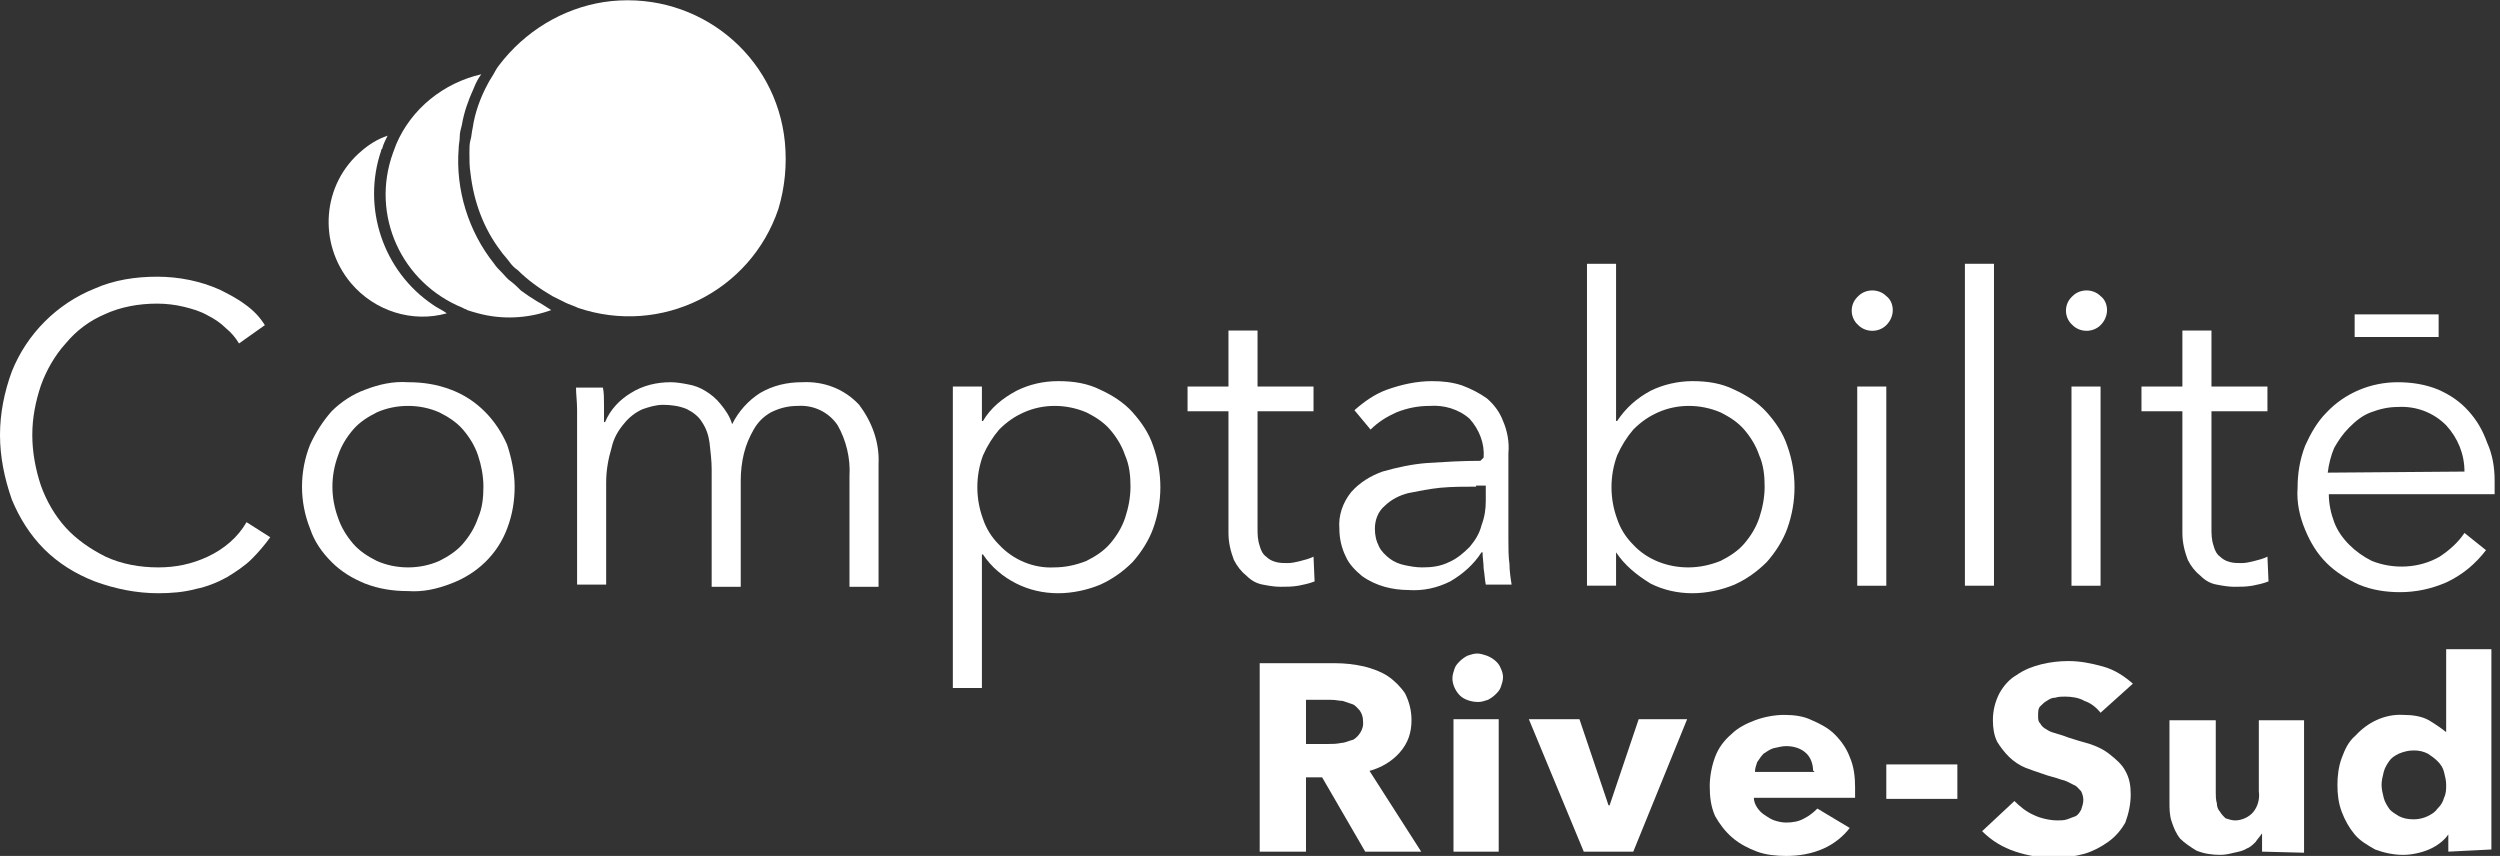
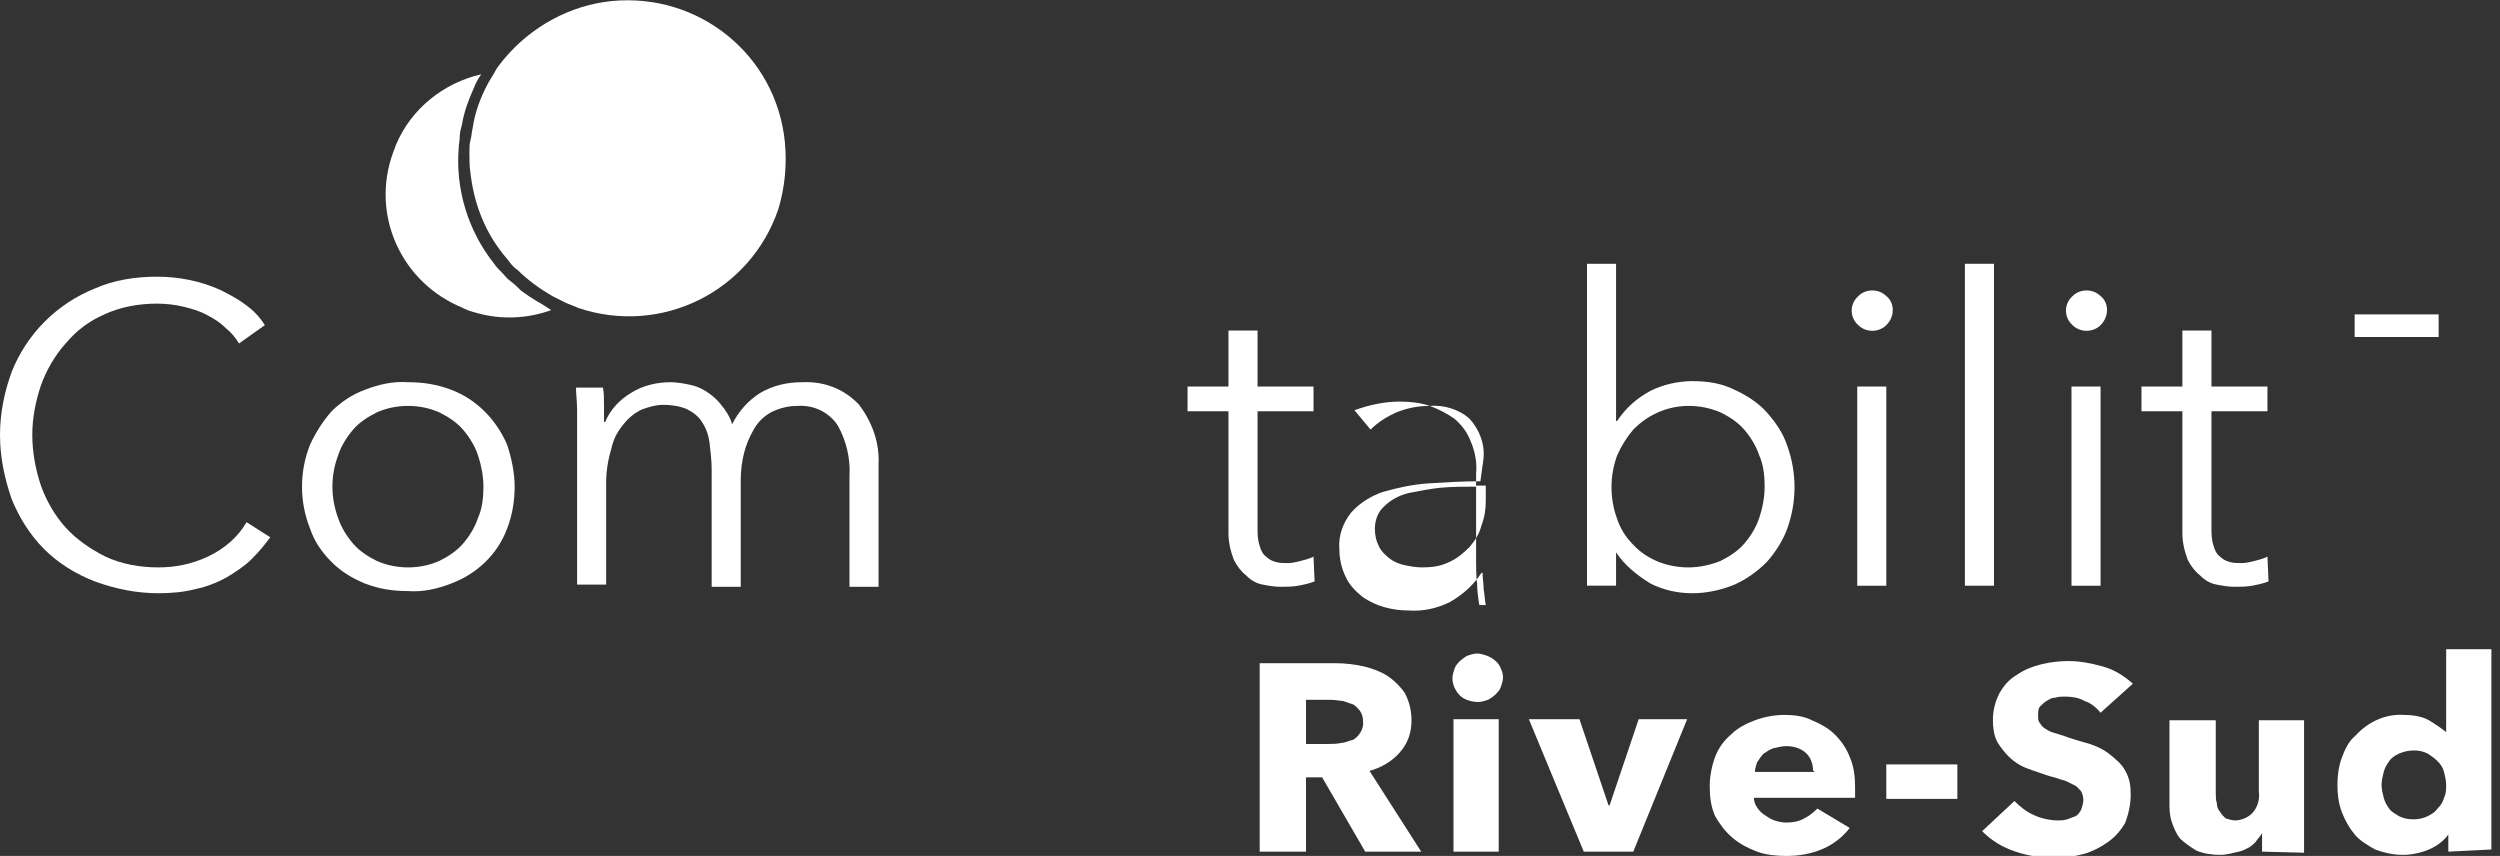
<svg xmlns="http://www.w3.org/2000/svg" version="1.1" id="Calque_1" x="0px" y="0px" viewBox="0 0 232.2 79.5" style="enable-background:new 0 0 232.2 79.5;" xml:space="preserve">
  <rect x="0" y="0" width="232.2" height="79.5" fill="#333333" stroke="none" />
  <style type="text/css">
	.st0{fill:#FFFFFF;}
</style>
  <g>
    <g id="Groupe_19">
      <path id="Tracé_68" class="st0" d="M47.8,45.2c0,1.3-0.2,2.6-0.7,3.9c-0.9,2.4-2.8,4.2-5.2,5.1c-1.3,0.5-2.6,0.8-4,0.7    c-1.4,0-2.7-0.2-4-0.7c-1.2-0.5-2.2-1.1-3.1-2s-1.6-1.9-2-3.1c-1-2.5-1-5.3,0-7.8c0.5-1.1,1.2-2.2,2-3.1c0.9-0.9,2-1.6,3.1-2    c1.3-0.5,2.6-0.8,4-0.7c1.4,0,2.7,0.2,4,0.7c2.4,0.9,4.2,2.8,5.2,5.1C47.5,42.5,47.8,43.9,47.8,45.2 M44.9,45.2c0-1-0.2-2-0.5-2.9    s-0.8-1.7-1.4-2.4c-0.6-0.7-1.4-1.2-2.2-1.6c-0.9-0.4-1.9-0.6-2.9-0.6s-2,0.2-2.9,0.6c-0.8,0.4-1.6,0.9-2.2,1.6    c-0.6,0.7-1.1,1.5-1.4,2.4c-0.7,1.9-0.7,3.9,0,5.8c0.3,0.9,0.8,1.7,1.4,2.4s1.4,1.2,2.2,1.6c0.9,0.4,1.9,0.6,2.9,0.6    s2-0.2,2.9-0.6c0.8-0.4,1.6-0.9,2.2-1.6c0.6-0.7,1.1-1.5,1.4-2.4C44.8,47.2,44.9,46.2,44.9,45.2" />
      <path id="Tracé_69" class="st0" d="M58.6,36.5c1.1-0.7,2.4-1,3.7-1c0.5,0,1.1,0.1,1.6,0.2c0.6,0.1,1.1,0.3,1.6,0.6s1,0.7,1.4,1.2    c0.5,0.6,0.9,1.2,1.1,1.9c0.6-1.2,1.5-2.2,2.6-2.9c1.2-0.7,2.5-1,3.9-1c2-0.1,3.9,0.6,5.3,2.1c1.2,1.6,1.9,3.5,1.8,5.5v11.4h-2.7    V44.2c0.1-1.6-0.3-3.3-1.1-4.7c-0.8-1.2-2.2-1.9-3.7-1.8c-0.9,0-1.7,0.2-2.5,0.6c-0.7,0.4-1.2,0.9-1.6,1.6    c-0.4,0.7-0.7,1.4-0.9,2.2c-0.2,0.8-0.3,1.7-0.3,2.5v9.9h-2.7V43.6c0-0.8-0.1-1.6-0.2-2.5c-0.1-0.7-0.3-1.3-0.7-1.9    c-0.3-0.5-0.8-0.9-1.4-1.2c-0.7-0.3-1.5-0.4-2.2-0.4s-1.3,0.2-1.9,0.4c-0.7,0.3-1.3,0.8-1.7,1.3c-0.6,0.7-1,1.4-1.2,2.3    c-0.3,1-0.5,2.1-0.5,3.2v9.5h-2.7V40c0-0.5,0-1.1,0-1.9s-0.1-1.5-0.1-2.1H56c0.1,0.5,0.1,1,0.1,1.7c0,0.6,0,1.1,0,1.5h0.1    C56.7,38,57.6,37.1,58.6,36.5" />
-       <path id="Tracé_70" class="st0" d="M91.2,63.9h-2.7v-28h2.7v3.2h0.1c0.7-1.2,1.8-2.1,3.1-2.8c1.2-0.6,2.5-0.9,3.9-0.9    s2.7,0.2,3.9,0.8c1.1,0.5,2.2,1.2,3,2.1c0.8,0.9,1.5,1.9,1.9,3.1c0.9,2.5,0.9,5.2,0,7.7c-0.4,1.1-1.1,2.2-1.9,3.1    c-0.9,0.9-1.9,1.6-3,2.1c-1.2,0.5-2.6,0.8-3.9,0.8c-1.4,0-2.7-0.3-3.9-0.9c-1.2-0.6-2.3-1.5-3.1-2.7h-0.1V63.9z M105,45.2    c0-1-0.1-2-0.5-2.9c-0.3-0.9-0.8-1.7-1.4-2.4s-1.4-1.2-2.2-1.6c-1.9-0.8-4-0.8-5.8,0c-0.9,0.4-1.6,0.9-2.3,1.6    c-0.6,0.7-1.1,1.5-1.5,2.4c-0.7,1.9-0.7,4,0,5.9c0.3,0.9,0.8,1.7,1.5,2.4c1.3,1.4,3.2,2.2,5.1,2.1c1,0,2-0.2,3-0.6    c0.8-0.4,1.6-0.9,2.2-1.6c0.6-0.7,1.1-1.5,1.4-2.4C104.8,47.2,105,46.2,105,45.2" />
      <path id="Tracé_71" class="st0" d="M122,38.2h-5.2V49c0,0.6,0,1.1,0.2,1.7c0.1,0.4,0.3,0.8,0.6,1c0.2,0.2,0.5,0.4,0.9,0.5    s0.7,0.1,1.1,0.1s0.8-0.1,1.2-0.2c0.4-0.1,0.8-0.2,1.2-0.4l0.1,2.3c-0.5,0.2-1,0.3-1.5,0.4c-0.6,0.1-1.1,0.1-1.7,0.1    c-0.5,0-1.1-0.1-1.6-0.2c-0.6-0.1-1.1-0.4-1.5-0.8c-0.5-0.4-0.9-0.9-1.2-1.5c-0.3-0.8-0.5-1.6-0.5-2.5V38.2h-3.8v-2.3h3.8v-5.2    h2.7v5.2h5.2L122,38.2z" />
-       <path id="Tracé_72" class="st0" d="M137.8,42.5c0.1-1.3-0.4-2.6-1.3-3.6c-1-0.9-2.4-1.3-3.7-1.2c-1.1,0-2.1,0.2-3.1,0.6    c-0.9,0.4-1.7,0.9-2.4,1.6l-1.5-1.8c0.9-0.8,1.9-1.5,3-1.9c1.4-0.5,2.8-0.8,4.2-0.8c1,0,1.9,0.1,2.8,0.4c0.8,0.3,1.6,0.7,2.3,1.2    c0.7,0.6,1.2,1.3,1.5,2.1c0.4,0.9,0.6,2,0.5,3v8.1c0,0.7,0,1.5,0.1,2.2c0,0.6,0.1,1.3,0.2,1.9H138c-0.1-0.5-0.1-0.9-0.2-1.5    c0-0.5-0.1-1-0.1-1.5h-0.1c-0.7,1.1-1.7,2-2.9,2.7c-1.2,0.6-2.5,0.9-3.9,0.8c-0.7,0-1.5-0.1-2.2-0.3s-1.4-0.5-2.1-1    c-0.6-0.5-1.2-1.1-1.5-1.8c-0.4-0.8-0.6-1.7-0.6-2.6c-0.1-1.2,0.3-2.4,1.1-3.4c0.8-0.9,1.8-1.5,2.9-1.9c1.4-0.4,2.8-0.7,4.2-0.8    c1.6-0.1,3.2-0.2,4.9-0.2L137.8,42.5z M137.1,45.2c-1.1,0-2.2,0-3.3,0.1c-1,0.1-2,0.3-3,0.5c-0.8,0.2-1.6,0.6-2.2,1.2    c-0.6,0.5-0.9,1.3-0.9,2.1c0,0.6,0.1,1.1,0.4,1.7c0.2,0.4,0.6,0.8,1,1.1s0.9,0.5,1.4,0.6s1,0.2,1.6,0.2c0.9,0,1.7-0.1,2.5-0.5    c0.7-0.3,1.3-0.8,1.9-1.4c0.5-0.6,0.9-1.2,1.1-2c0.3-0.8,0.4-1.5,0.4-2.3v-1.4h-0.9V45.2z" />
+       <path id="Tracé_72" class="st0" d="M137.8,42.5c0.1-1.3-0.4-2.6-1.3-3.6c-1-0.9-2.4-1.3-3.7-1.2c-1.1,0-2.1,0.2-3.1,0.6    c-0.9,0.4-1.7,0.9-2.4,1.6l-1.5-1.8c1.4-0.5,2.8-0.8,4.2-0.8c1,0,1.9,0.1,2.8,0.4c0.8,0.3,1.6,0.7,2.3,1.2    c0.7,0.6,1.2,1.3,1.5,2.1c0.4,0.9,0.6,2,0.5,3v8.1c0,0.7,0,1.5,0.1,2.2c0,0.6,0.1,1.3,0.2,1.9H138c-0.1-0.5-0.1-0.9-0.2-1.5    c0-0.5-0.1-1-0.1-1.5h-0.1c-0.7,1.1-1.7,2-2.9,2.7c-1.2,0.6-2.5,0.9-3.9,0.8c-0.7,0-1.5-0.1-2.2-0.3s-1.4-0.5-2.1-1    c-0.6-0.5-1.2-1.1-1.5-1.8c-0.4-0.8-0.6-1.7-0.6-2.6c-0.1-1.2,0.3-2.4,1.1-3.4c0.8-0.9,1.8-1.5,2.9-1.9c1.4-0.4,2.8-0.7,4.2-0.8    c1.6-0.1,3.2-0.2,4.9-0.2L137.8,42.5z M137.1,45.2c-1.1,0-2.2,0-3.3,0.1c-1,0.1-2,0.3-3,0.5c-0.8,0.2-1.6,0.6-2.2,1.2    c-0.6,0.5-0.9,1.3-0.9,2.1c0,0.6,0.1,1.1,0.4,1.7c0.2,0.4,0.6,0.8,1,1.1s0.9,0.5,1.4,0.6s1,0.2,1.6,0.2c0.9,0,1.7-0.1,2.5-0.5    c0.7-0.3,1.3-0.8,1.9-1.4c0.5-0.6,0.9-1.2,1.1-2c0.3-0.8,0.4-1.5,0.4-2.3v-1.4h-0.9V45.2z" />
      <path id="Tracé_73" class="st0" d="M150.1,51.3v3.1h-2.7V24.5h2.7v14.6h0.1c0.8-1.2,1.8-2.1,3.1-2.8c1.2-0.6,2.6-0.9,3.9-0.9    c1.4,0,2.7,0.2,3.9,0.8c1.1,0.5,2.2,1.2,3,2.1c0.8,0.9,1.5,1.9,1.9,3.1c0.9,2.5,0.9,5.2,0,7.7c-0.4,1.1-1.1,2.2-1.9,3.1    c-0.9,0.9-1.9,1.6-3,2.1c-1.2,0.5-2.6,0.8-3.9,0.8c-1.4,0-2.7-0.3-3.9-0.9C152,53.4,150.9,52.5,150.1,51.3L150.1,51.3L150.1,51.3z     M163.9,45.2c0-1-0.1-2-0.5-2.9c-0.3-0.9-0.8-1.7-1.4-2.4c-0.6-0.7-1.4-1.2-2.2-1.6c-1.9-0.8-4-0.8-5.8,0    c-0.9,0.4-1.6,0.9-2.3,1.6c-0.6,0.7-1.1,1.5-1.5,2.4c-0.7,1.9-0.7,4,0,5.9c0.3,0.9,0.8,1.7,1.5,2.4c1.3,1.4,3.2,2.1,5.1,2.1    c1,0,2-0.2,3-0.6c0.8-0.4,1.6-0.9,2.2-1.6c0.6-0.7,1.1-1.5,1.4-2.4C163.7,47.2,163.9,46.2,163.9,45.2" />
      <path id="Tracé_74" class="st0" d="M175.8,28.8c0,0.5-0.2,1-0.6,1.4c-0.7,0.7-1.9,0.7-2.6,0c-0.8-0.7-0.8-1.9-0.1-2.6l0.1-0.1    c0.7-0.7,1.9-0.7,2.6,0C175.6,27.8,175.8,28.3,175.8,28.8 M175.2,54.4h-2.7V35.9h2.7V54.4z" />
      <rect id="Rectangle_96" x="182.5" y="24.5" class="st0" width="2.7" height="29.9" />
      <path id="Tracé_75" class="st0" d="M195.7,28.8c0,0.5-0.2,1-0.6,1.4c-0.7,0.7-1.9,0.7-2.6,0c-0.8-0.7-0.8-1.9-0.1-2.6l0.1-0.1    c0.7-0.7,1.9-0.7,2.6,0C195.5,27.8,195.7,28.3,195.7,28.8 M195.1,54.4h-2.7V35.9h2.7V54.4z" />
      <path id="Tracé_76" class="st0" d="M210.6,38.2h-5.2V49c0,0.6,0,1.1,0.2,1.7c0.1,0.4,0.3,0.8,0.6,1c0.2,0.2,0.5,0.4,0.9,0.5    s0.7,0.1,1.1,0.1c0.4,0,0.8-0.1,1.2-0.2c0.4-0.1,0.8-0.2,1.2-0.4l0.1,2.3c-0.5,0.2-1,0.3-1.5,0.4c-0.6,0.1-1.1,0.1-1.7,0.1    c-0.5,0-1.1-0.1-1.6-0.2c-0.6-0.1-1.1-0.4-1.5-0.8c-0.5-0.4-0.9-0.9-1.2-1.5c-0.3-0.8-0.5-1.6-0.5-2.5V38.2h-3.8v-2.3h3.8v-5.2    h2.7v5.2h5.2V38.2z" />
-       <path id="Tracé_77" class="st0" d="M231.7,44.6v0.6c0,0.2,0,0.5,0,0.7h-15.4c0,0.9,0.2,1.8,0.5,2.6s0.8,1.5,1.4,2.1    c0.6,0.6,1.3,1.1,2.1,1.5c2,0.8,4.4,0.7,6.3-0.4c0.9-0.6,1.7-1.3,2.3-2.2l2,1.6c-1,1.3-2.2,2.3-3.7,3c-1.4,0.6-2.8,0.9-4.3,0.9    c-1.3,0-2.6-0.2-3.8-0.7c-1.1-0.5-2.2-1.2-3-2c-0.9-0.9-1.5-1.9-2-3.1c-0.5-1.2-0.8-2.5-0.7-3.9c0-1.3,0.2-2.6,0.7-3.9    c0.5-1.1,1.1-2.2,2-3.1c1.7-1.8,4.1-2.8,6.6-2.8c1.3,0,2.6,0.2,3.8,0.7c1.1,0.5,2,1.1,2.8,2s1.3,1.8,1.7,2.9    C231.5,42.2,231.7,43.4,231.7,44.6 M228.9,43.8c0-1.6-0.6-3.1-1.7-4.3c-1.2-1.2-2.8-1.8-4.5-1.7c-0.9,0-1.7,0.2-2.5,0.5    s-1.4,0.8-2,1.4c-0.6,0.6-1,1.2-1.4,1.9c-0.3,0.7-0.5,1.5-0.6,2.3L228.9,43.8z" />
      <path id="Tracé_78" class="st0" d="M126.8,79.1l-4-6.9h-1.5v6.9H117V61.6h7.1c0.8,0,1.7,0.1,2.6,0.3c0.8,0.2,1.6,0.5,2.2,0.9    c0.6,0.4,1.2,1,1.6,1.6c0.4,0.8,0.6,1.6,0.6,2.5c0,1.1-0.3,2.1-1.1,3c-0.7,0.8-1.7,1.4-2.8,1.7l4.8,7.5H126.8L126.8,79.1z     M126.6,67c0-0.4-0.1-0.7-0.3-1c-0.2-0.2-0.4-0.5-0.7-0.6c-0.3-0.1-0.6-0.2-0.9-0.3c-0.3,0-0.6-0.1-1.1-0.1h-2.3v4.1h2.1    c0.4,0,0.7,0,1.2-0.1c0.3,0,0.7-0.2,1.1-0.3C126.2,68.4,126.7,67.7,126.6,67" />
      <path id="Tracé_79" class="st0" d="M139.6,62.9c0,0.3-0.1,0.6-0.2,0.9c-0.1,0.3-0.3,0.5-0.5,0.7s-0.5,0.4-0.7,0.5    c-0.3,0.1-0.6,0.2-0.9,0.2c-0.6,0-1.3-0.2-1.7-0.6s-0.7-1-0.7-1.6c0-0.3,0.1-0.6,0.2-0.9c0.1-0.3,0.3-0.5,0.5-0.7s0.5-0.4,0.7-0.5    c0.3-0.1,0.6-0.2,0.9-0.2c0.3,0,0.6,0.1,0.9,0.2c0.5,0.2,1.1,0.6,1.3,1.2C139.5,62.3,139.6,62.6,139.6,62.9 M135,66.8h4.2v12.3    H135V66.8z" />
      <path id="Tracé_80" class="st0" d="M151.7,79.1h-4.6L142,66.8h4.7l2.7,8h0.1l2.7-8h4.5L151.7,79.1z" />
      <path id="Tracé_81" class="st0" d="M172.3,73.1v0.5c0,0.2,0,0.3,0,0.5h-9.4c0,0.3,0.1,0.6,0.3,0.9s0.4,0.5,0.7,0.7    s0.6,0.4,0.9,0.5c0.3,0.1,0.7,0.2,1.1,0.2c0.6,0,1.2-0.1,1.7-0.4c0.4-0.2,0.8-0.5,1.2-0.9l3,1.8c-0.6,0.8-1.5,1.5-2.4,1.9    c-1.1,0.5-2.3,0.7-3.5,0.7c-0.9,0-1.9-0.1-2.7-0.4s-1.6-0.7-2.3-1.3c-0.7-0.6-1.2-1.3-1.6-2c-0.4-0.9-0.5-1.8-0.5-2.8    c0-0.9,0.2-1.9,0.5-2.7c0.3-0.8,0.8-1.5,1.5-2.1c0.6-0.6,1.4-1,2.2-1.3s1.8-0.5,2.7-0.5s1.8,0.1,2.6,0.5c0.7,0.3,1.5,0.7,2.1,1.3    c0.6,0.6,1.1,1.3,1.4,2.1C172.2,71.2,172.3,72.2,172.3,73.1 M168.4,71.6c0-0.6-0.2-1.2-0.6-1.6c-0.5-0.5-1.2-0.7-1.9-0.7    c-0.4,0-0.7,0.1-1.2,0.2c-0.3,0.1-0.6,0.3-0.9,0.5c-0.2,0.2-0.4,0.5-0.6,0.8c-0.1,0.3-0.2,0.6-0.2,0.9h5.5v-0.1H168.4z" />
      <rect id="Rectangle_97" x="175.2" y="71" class="st0" width="6.6" height="3.2" />
      <path id="Tracé_82" class="st0" d="M195.1,66.2c-0.4-0.5-0.9-0.9-1.5-1.1c-0.5-0.3-1.2-0.4-1.8-0.4c-0.3,0-0.6,0-0.9,0.1    c-0.3,0-0.5,0.1-0.8,0.3c-0.2,0.1-0.4,0.3-0.6,0.5s-0.2,0.5-0.2,0.9c0,0.3,0,0.5,0.2,0.7c0.1,0.2,0.3,0.4,0.5,0.5    c0.3,0.2,0.5,0.3,0.9,0.4c0.3,0.1,0.7,0.2,1.2,0.4c0.6,0.2,1.3,0.4,2,0.6c0.6,0.2,1.3,0.5,1.9,1c0.5,0.4,1.1,0.9,1.4,1.5    c0.4,0.7,0.5,1.4,0.5,2.2c0,0.9-0.2,1.8-0.5,2.6c-0.4,0.7-0.9,1.3-1.6,1.8s-1.5,0.9-2.2,1.1c-0.8,0.2-1.7,0.4-2.6,0.4    c-1.3,0-2.6-0.2-3.8-0.6s-2.2-1-3.1-1.9l3-2.8c0.5,0.5,1.1,1,1.8,1.3c0.6,0.3,1.5,0.5,2.2,0.5c0.3,0,0.6,0,0.9-0.1    s0.5-0.2,0.8-0.3c0.2-0.1,0.4-0.4,0.5-0.6c0.1-0.3,0.2-0.6,0.2-0.9s-0.1-0.6-0.2-0.8c-0.2-0.2-0.4-0.5-0.7-0.6    c-0.4-0.2-0.7-0.4-1.2-0.5c-0.5-0.2-1.1-0.3-1.6-0.5c-0.6-0.2-1.2-0.4-1.7-0.6s-1.1-0.6-1.5-1s-0.8-0.9-1.1-1.4    c-0.3-0.6-0.4-1.3-0.4-2c0-0.9,0.2-1.7,0.6-2.5c0.4-0.7,0.9-1.3,1.6-1.7c0.7-0.5,1.5-0.8,2.3-1s1.7-0.3,2.5-0.3    c1.1,0,2.1,0.2,3.2,0.5s2,0.9,2.8,1.6L195.1,66.2z" />
      <path id="Tracé_83" class="st0" d="M210.1,79.1v-1.7l0,0c-0.2,0.3-0.4,0.5-0.6,0.8c-0.2,0.2-0.5,0.5-0.8,0.6    c-0.3,0.2-0.7,0.3-1.2,0.4c-0.4,0.1-0.8,0.2-1.3,0.2c-0.7,0-1.5-0.1-2.2-0.4c-0.5-0.3-1.1-0.7-1.5-1.1c-0.4-0.5-0.6-1-0.8-1.6    s-0.2-1.2-0.2-1.8v-7.6h4.3v6.7c0,0.3,0,0.7,0.1,1c0,0.3,0.1,0.6,0.3,0.8c0.1,0.2,0.3,0.4,0.5,0.6c0.3,0.1,0.6,0.2,0.9,0.2    c0.6,0,1.3-0.3,1.7-0.8s0.6-1.2,0.5-1.9v-6.6h4.2v12.3L210.1,79.1z" />
      <path id="Tracé_84" class="st0" d="M227.4,79.1v-1.6l0,0c-0.4,0.6-1.1,1.1-1.8,1.4s-1.6,0.5-2.4,0.5c-0.9,0-1.8-0.2-2.6-0.5    c-0.7-0.4-1.4-0.8-1.9-1.4s-0.9-1.3-1.2-2.1c-0.3-0.8-0.4-1.6-0.4-2.5c0-0.8,0.1-1.7,0.4-2.5s0.6-1.5,1.3-2.1    c1.1-1.2,2.7-2,4.4-1.9c0.8,0,1.7,0.1,2.4,0.5c0.5,0.3,1.1,0.7,1.6,1.1l0,0v-7.7h4.2v18.6L227.4,79.1z M227.2,72.9    c0-0.4-0.1-0.8-0.2-1.2c-0.1-0.4-0.3-0.7-0.6-1s-0.6-0.5-0.9-0.7c-0.4-0.2-0.8-0.3-1.3-0.3s-0.9,0.1-1.4,0.3    c-0.4,0.2-0.7,0.4-0.9,0.7c-0.2,0.3-0.4,0.6-0.5,1s-0.2,0.8-0.2,1.2c0,0.4,0.1,0.8,0.2,1.2c0.1,0.4,0.3,0.7,0.5,1s0.6,0.5,0.9,0.7    c0.4,0.2,0.8,0.3,1.4,0.3c0.4,0,0.9-0.1,1.3-0.3c0.4-0.2,0.7-0.4,0.9-0.7c0.3-0.3,0.5-0.6,0.6-1C227.2,73.7,227.2,73.3,227.2,72.9    " />
-       <path id="Tracé_88" class="st0" d="M40.2,28.3c-4.6-3.1-6.6-9-4.8-14.3c0-0.1,0-0.1,0.1-0.2c0.1-0.4,0.3-0.8,0.5-1.2    c-0.9,0.3-1.7,0.8-2.4,1.4c-3.7,3.1-4.1,8.6-1,12.3c2.2,2.6,5.7,3.7,8.9,2.8C41.1,28.8,40.6,28.6,40.2,28.3" />
      <path id="Tracé_89" class="st0" d="M49.9,28c-0.5-0.3-1.1-0.7-1.5-1c-0.3-0.3-0.6-0.6-1-0.9c-0.3-0.2-0.5-0.5-0.8-0.8    s-0.5-0.5-0.7-0.8c-2.4-3-3.6-6.9-3.3-10.7c0-0.4,0.1-0.7,0.1-1.1s0.1-0.7,0.2-1.1c0.2-1.2,0.6-2.3,1.1-3.4    c0.2-0.5,0.4-0.9,0.7-1.3c-3.5,0.8-6.5,3.2-7.9,6.5c-0.1,0.3-0.2,0.5-0.3,0.8C34.4,20,37.3,26.3,43,28.6c0.1,0.1,0.3,0.1,0.4,0.2    c0.3,0.1,0.6,0.2,1,0.3c2.2,0.6,4.6,0.5,6.8-0.3C50.7,28.5,50.3,28.2,49.9,28" />
      <path id="Tracé_90" class="st0" d="M72.9,13.2c-0.8-8.1-8-13.9-16.1-13.1c-3.9,0.4-7.5,2.4-10,5.4c-0.3,0.4-0.6,0.7-0.8,1.1    s-0.5,0.8-0.7,1.2c-0.7,1.3-1.2,2.7-1.4,4.1c-0.1,0.4-0.1,0.8-0.2,1.1s-0.1,0.8-0.1,1.2c0,0.6,0,1.3,0.1,1.9    c0.3,2.6,1.2,5.1,2.8,7.2c0.2,0.3,0.5,0.6,0.8,1c0.2,0.3,0.5,0.6,0.8,0.8c0.9,0.9,2,1.7,3.2,2.4c0.4,0.2,0.8,0.4,1.2,0.6    s0.8,0.3,1.2,0.5c7.7,2.6,16-1.5,18.6-9.2C72.9,17.4,73.1,15.3,72.9,13.2" />
      <rect id="Rectangle_98" x="218.7" y="29.2" class="st0" width="7.8" height="2.1" />
      <path id="Tracé_91" class="st0" d="M25.1,49.9c-0.5,0.7-1.1,1.4-1.7,2c-0.7,0.7-1.5,1.2-2.3,1.7c-0.9,0.5-1.9,0.9-2.9,1.1    c-1.1,0.3-2.3,0.4-3.5,0.4c-2,0-4-0.4-5.9-1.1c-1.8-0.7-3.4-1.7-4.7-3s-2.3-2.9-3-4.6c-0.7-2-1.1-4-1.1-6s0.4-4,1.1-5.9    c1.4-3.5,4.2-6.3,7.7-7.7c1.8-0.8,3.8-1.1,5.8-1.1s4,0.4,5.8,1.2c0.8,0.4,1.6,0.8,2.4,1.4c0.7,0.5,1.3,1.1,1.8,1.9l-2.4,1.7    c-0.3-0.5-0.7-1-1.2-1.4c-0.5-0.5-1.1-0.9-1.7-1.2c-0.7-0.4-1.4-0.6-2.2-0.8c-0.8-0.2-1.7-0.3-2.5-0.3c-1.7,0-3.4,0.3-4.9,1    c-1.4,0.6-2.6,1.5-3.6,2.7c-1,1.1-1.8,2.5-2.3,3.9c-0.5,1.5-0.8,3-0.8,4.6s0.3,3.2,0.8,4.7c0.5,1.4,1.3,2.8,2.3,3.9s2.3,2,3.7,2.7    c1.5,0.7,3.2,1,4.9,1c1.6,0,3.1-0.3,4.6-1s2.8-1.8,3.6-3.2L25.1,49.9z" />
    </g>
  </g>
</svg>